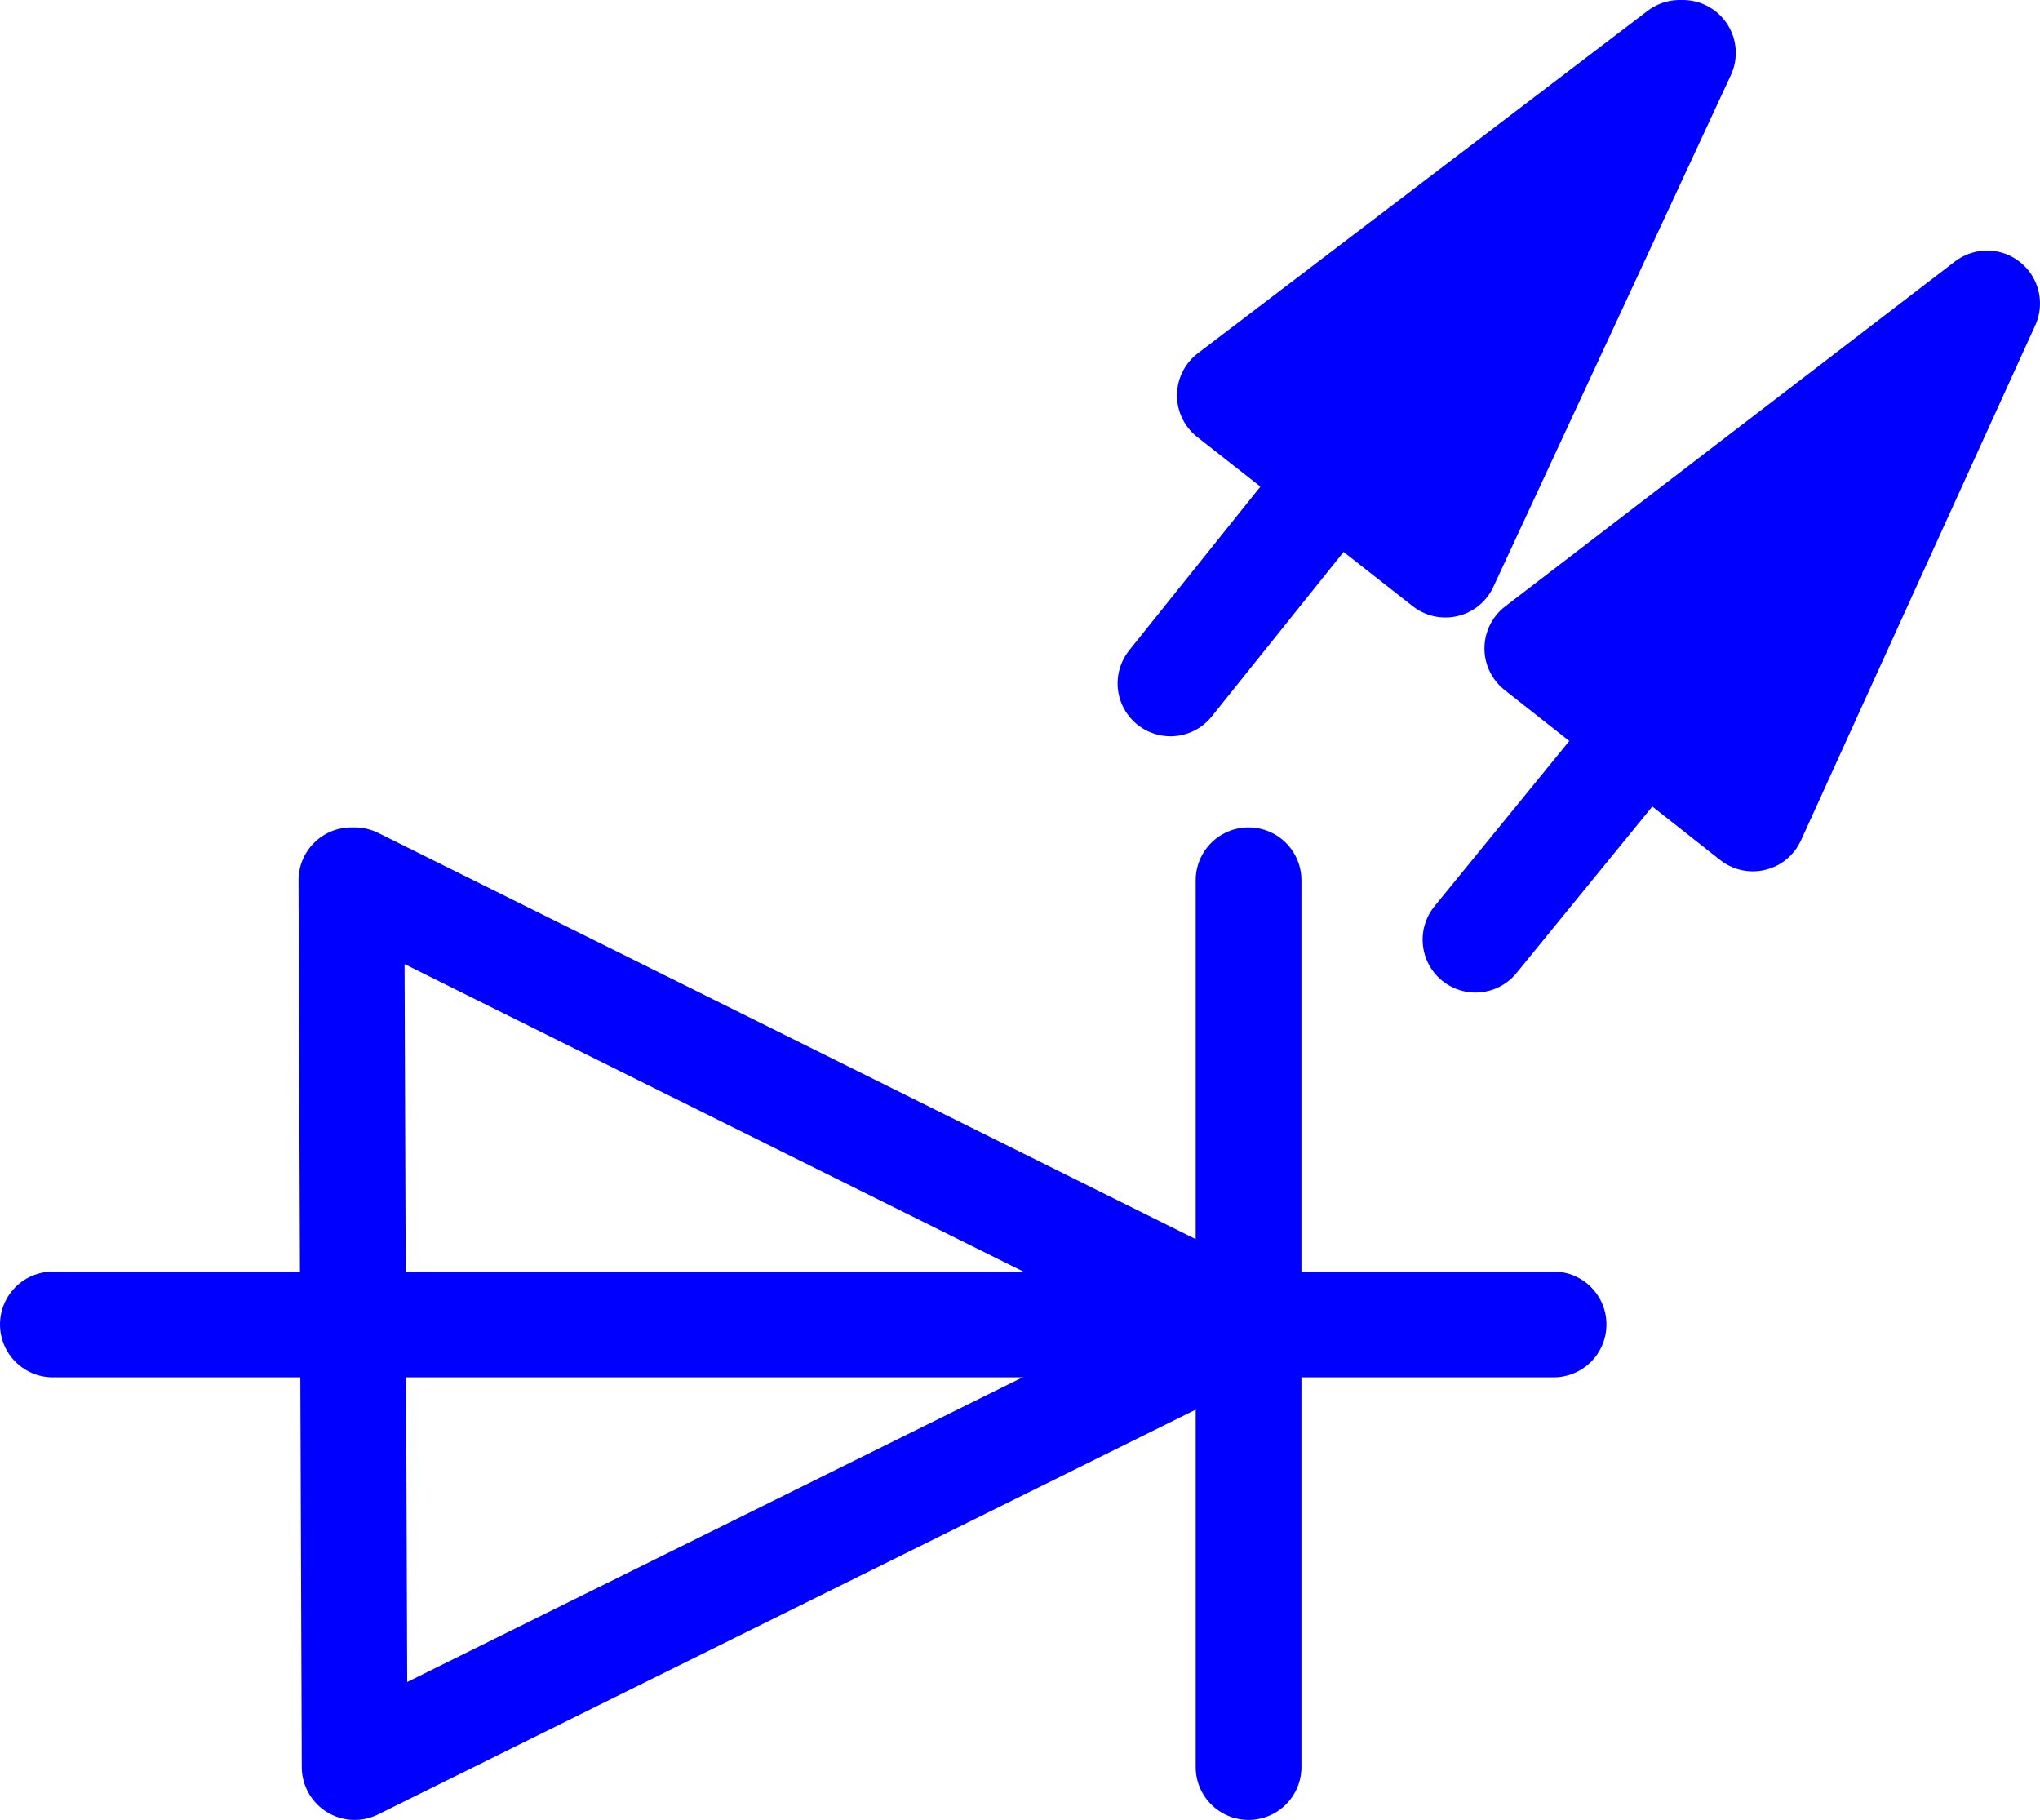
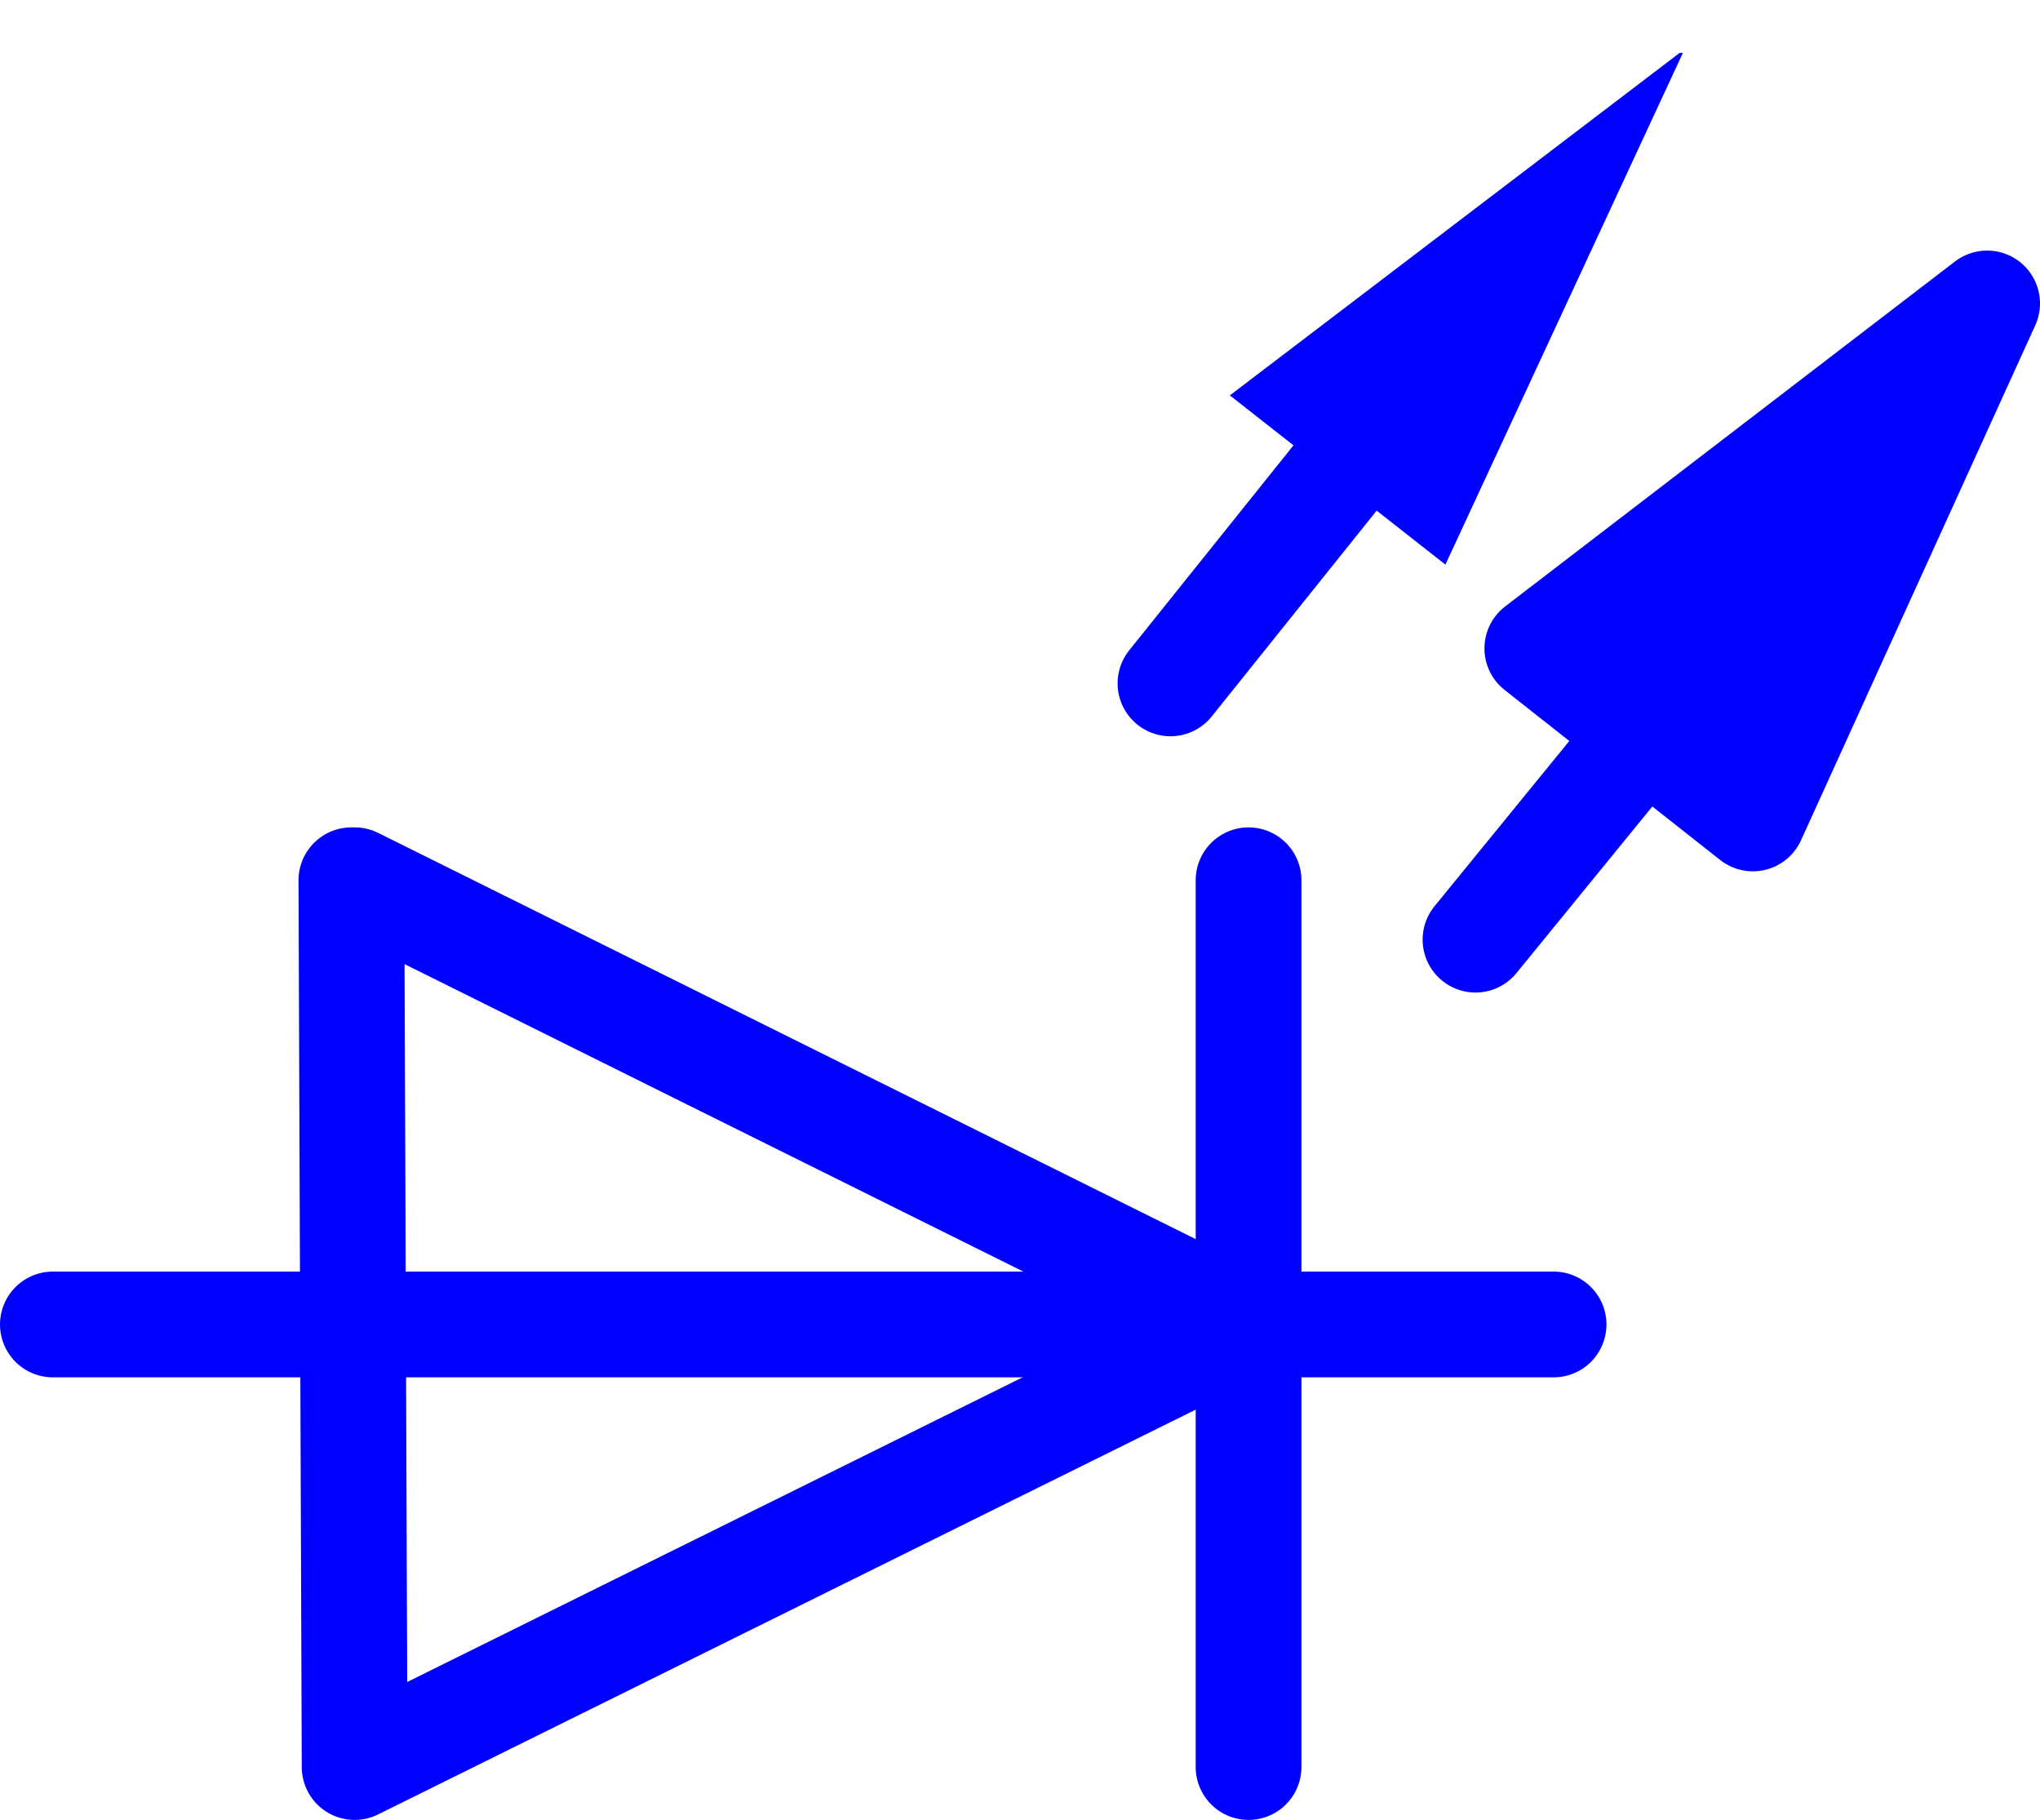
<svg xmlns="http://www.w3.org/2000/svg" xmlns:ns1="http://sodipodi.sourceforge.net/DTD/sodipodi-0.dtd" xmlns:ns2="http://www.inkscape.org/namespaces/inkscape" version="1.0" width="107.234mm" height="95.648mm" id="svg9" ns1:docname="Diode 2.wmf">
  <ns1:namedview id="namedview9" pagecolor="#ffffff" bordercolor="#000000" borderopacity="0.25" ns2:showpageshadow="2" ns2:pageopacity="0.0" ns2:pagecheckerboard="0" ns2:deskcolor="#d1d1d1" ns2:document-units="mm" />
  <defs id="defs1">
    <pattern id="WMFhbasepattern" patternUnits="userSpaceOnUse" width="6" height="6" x="0" y="0" />
  </defs>
  <path style="fill:none;stroke:#0000ff;stroke-width:21.008px;stroke-linecap:round;stroke-linejoin:round;stroke-miterlimit:4;stroke-dasharray:none;stroke-opacity:1" d="M 232.542,135.746 265.185,95.022" id="path1" />
-   <path style="fill:#0000ff;fill-opacity:1;fill-rule:evenodd;stroke:none" d="m 333.704,10.504 -89.365,68.035 42.824,33.613 47.187,-101.648 v 0 z" id="path2" />
-   <path style="fill:none;stroke:#0000ff;stroke-width:21.008px;stroke-linecap:round;stroke-linejoin:round;stroke-miterlimit:4;stroke-dasharray:none;stroke-opacity:1" d="m 333.704,10.504 -89.365,68.035 42.824,33.613 47.187,-101.648 v 0" id="path3" />
+   <path style="fill:#0000ff;fill-opacity:1;fill-rule:evenodd;stroke:none" d="m 333.704,10.504 -89.365,68.035 42.824,33.613 47.187,-101.648 v 0 " id="path2" />
  <path style="fill:none;stroke:#0000ff;stroke-width:21.008px;stroke-linecap:round;stroke-linejoin:round;stroke-miterlimit:4;stroke-dasharray:none;stroke-opacity:1" d="m 293.142,186.651 33.613,-41.209" id="path4" />
  <path style="fill:#0000ff;fill-opacity:1;fill-rule:evenodd;stroke:none" d="m 394.788,60.278 -89.365,68.52 42.824,33.775 z" id="path5" />
  <path style="fill:none;stroke:#0000ff;stroke-width:21.008px;stroke-linecap:round;stroke-linejoin:round;stroke-miterlimit:4;stroke-dasharray:none;stroke-opacity:1" d="m 394.788,60.278 -89.365,68.52 42.824,33.775 46.541,-102.295 v 0" id="path6" />
  <path style="fill:none;stroke:#0000ff;stroke-width:21.008px;stroke-linecap:round;stroke-linejoin:round;stroke-miterlimit:4;stroke-dasharray:none;stroke-opacity:1" d="m 69.811,174.854 0.646,176.147 L 248.056,263.089 70.458,174.854" id="path7" />
  <path style="fill:none;stroke:#0000ff;stroke-width:21.008px;stroke-linecap:round;stroke-linejoin:round;stroke-miterlimit:4;stroke-dasharray:none;stroke-opacity:1" d="M 248.056,174.854 V 351.001" id="path8" />
  <path style="fill:none;stroke:#0000ff;stroke-width:21.008px;stroke-linecap:round;stroke-linejoin:round;stroke-miterlimit:4;stroke-dasharray:none;stroke-opacity:1" d="M 10.504,263.089 H 308.656" id="path9" />
</svg>